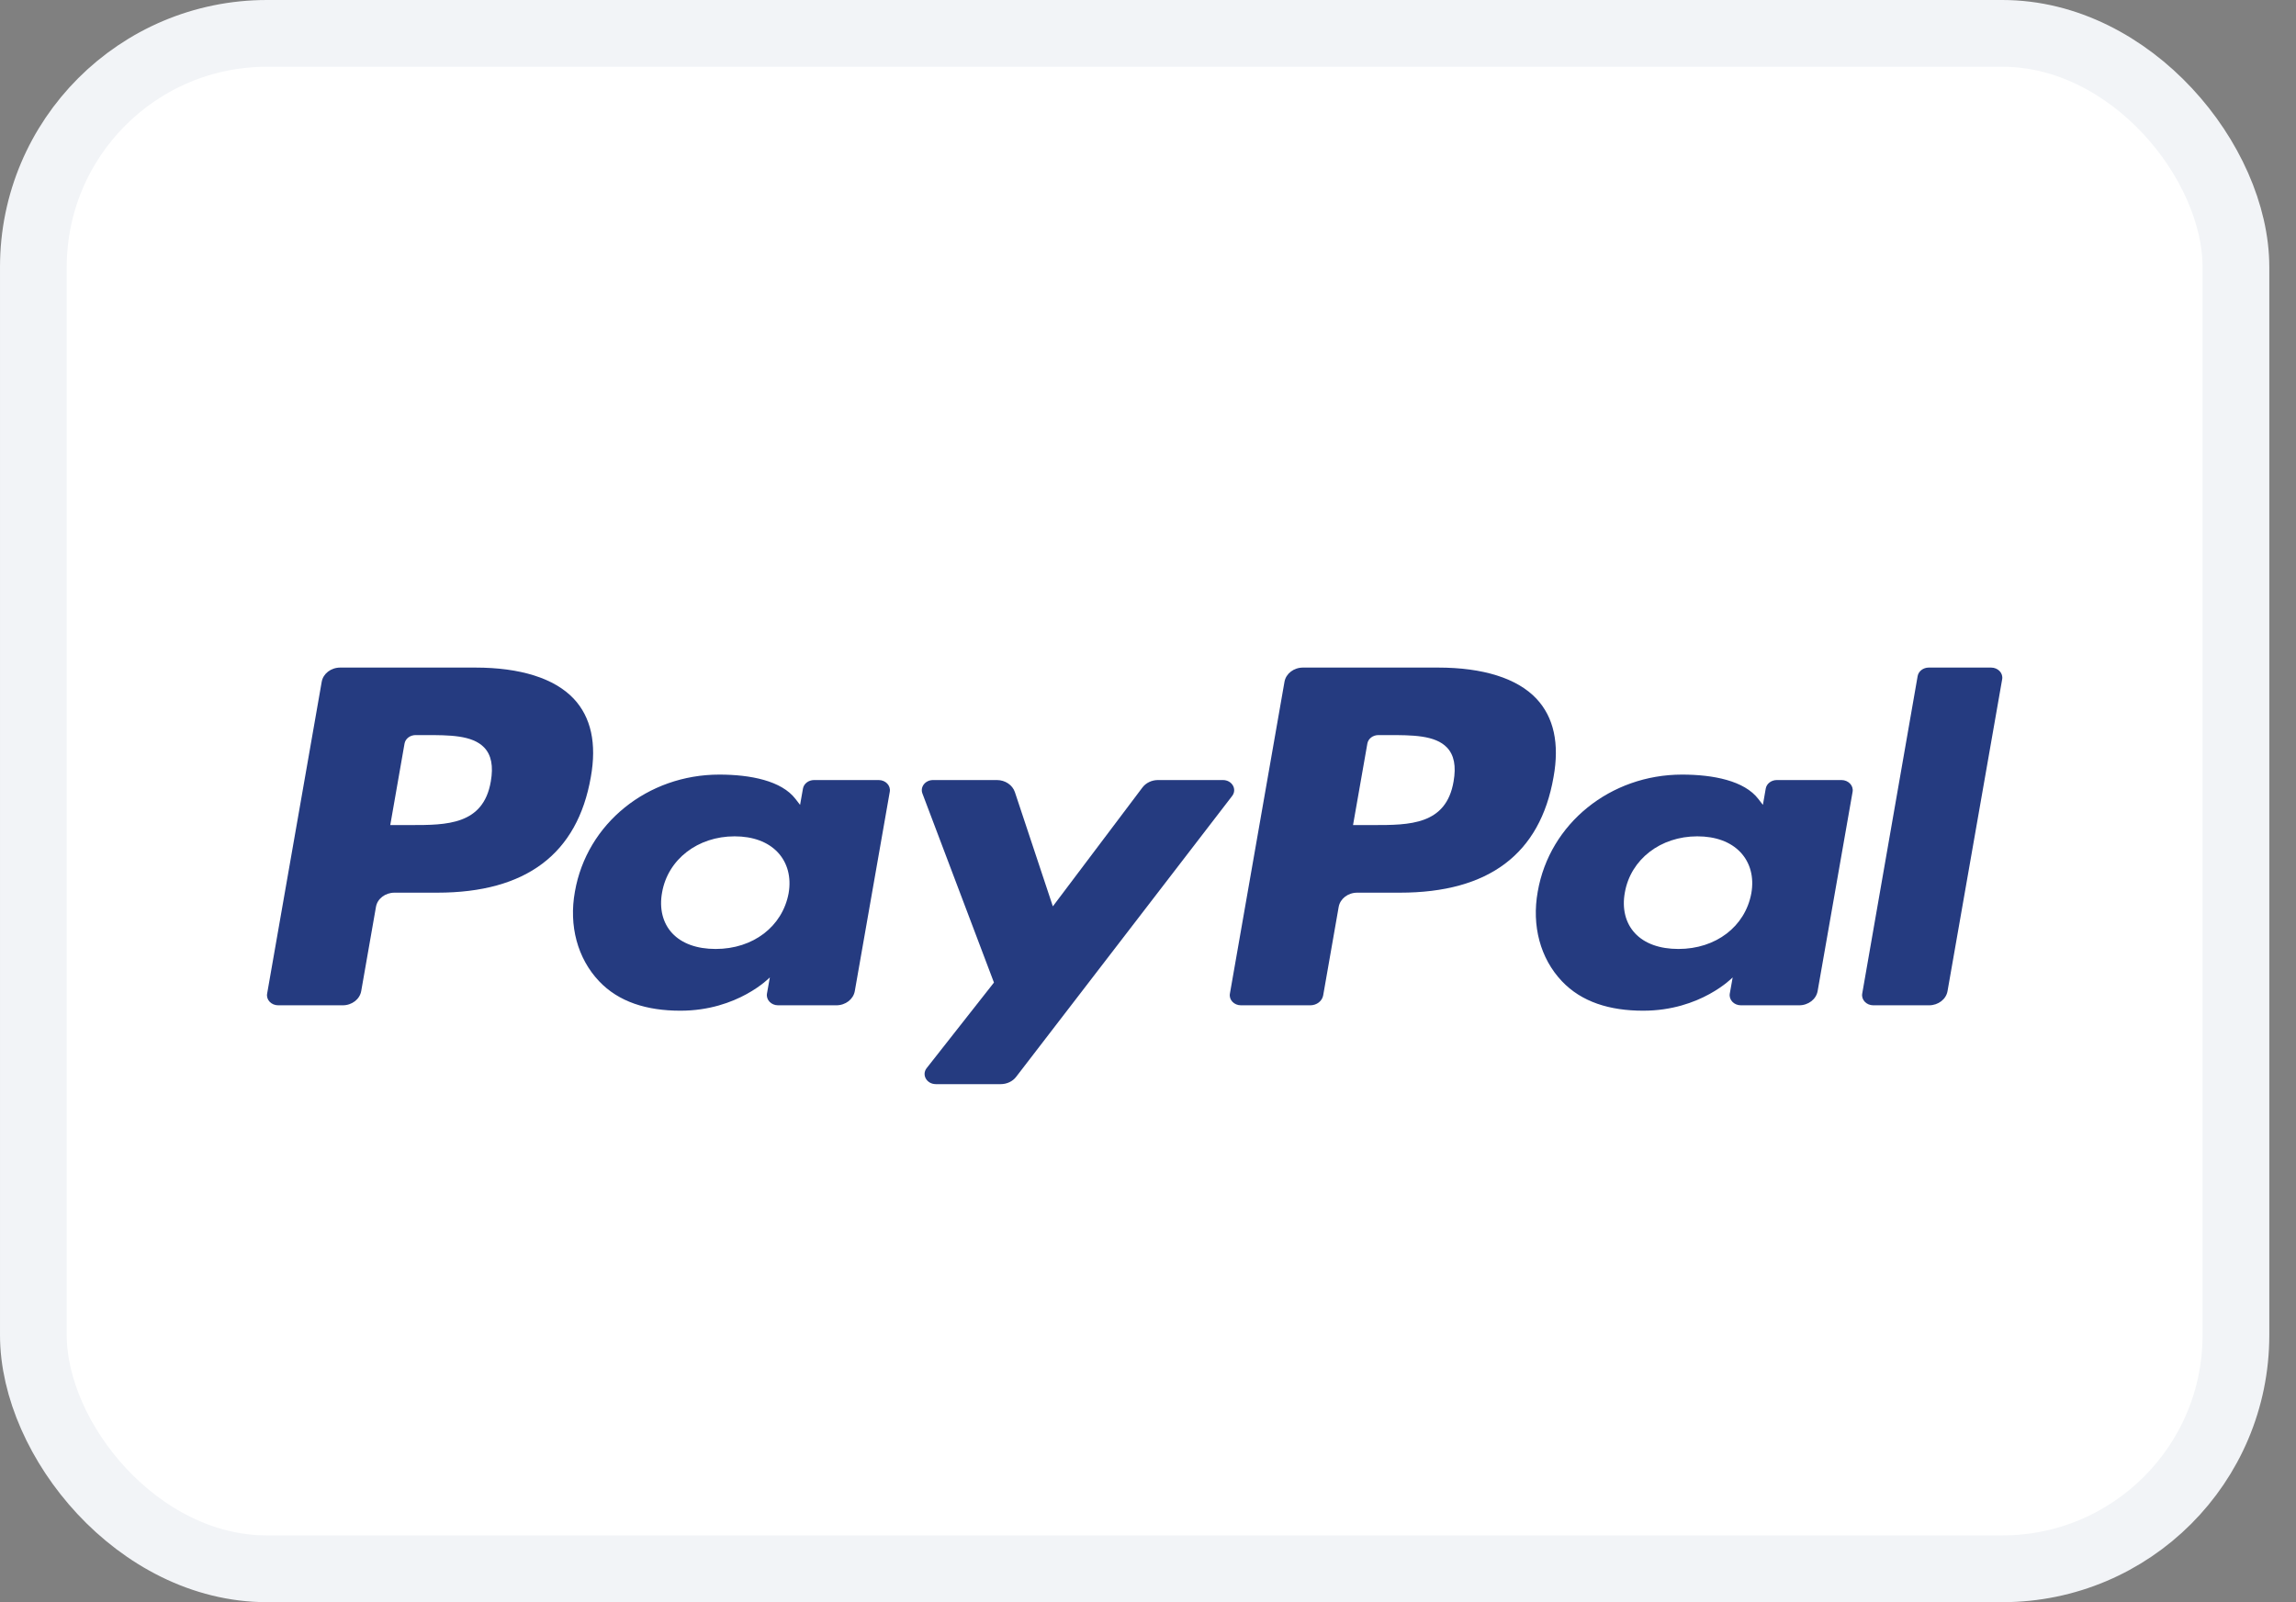
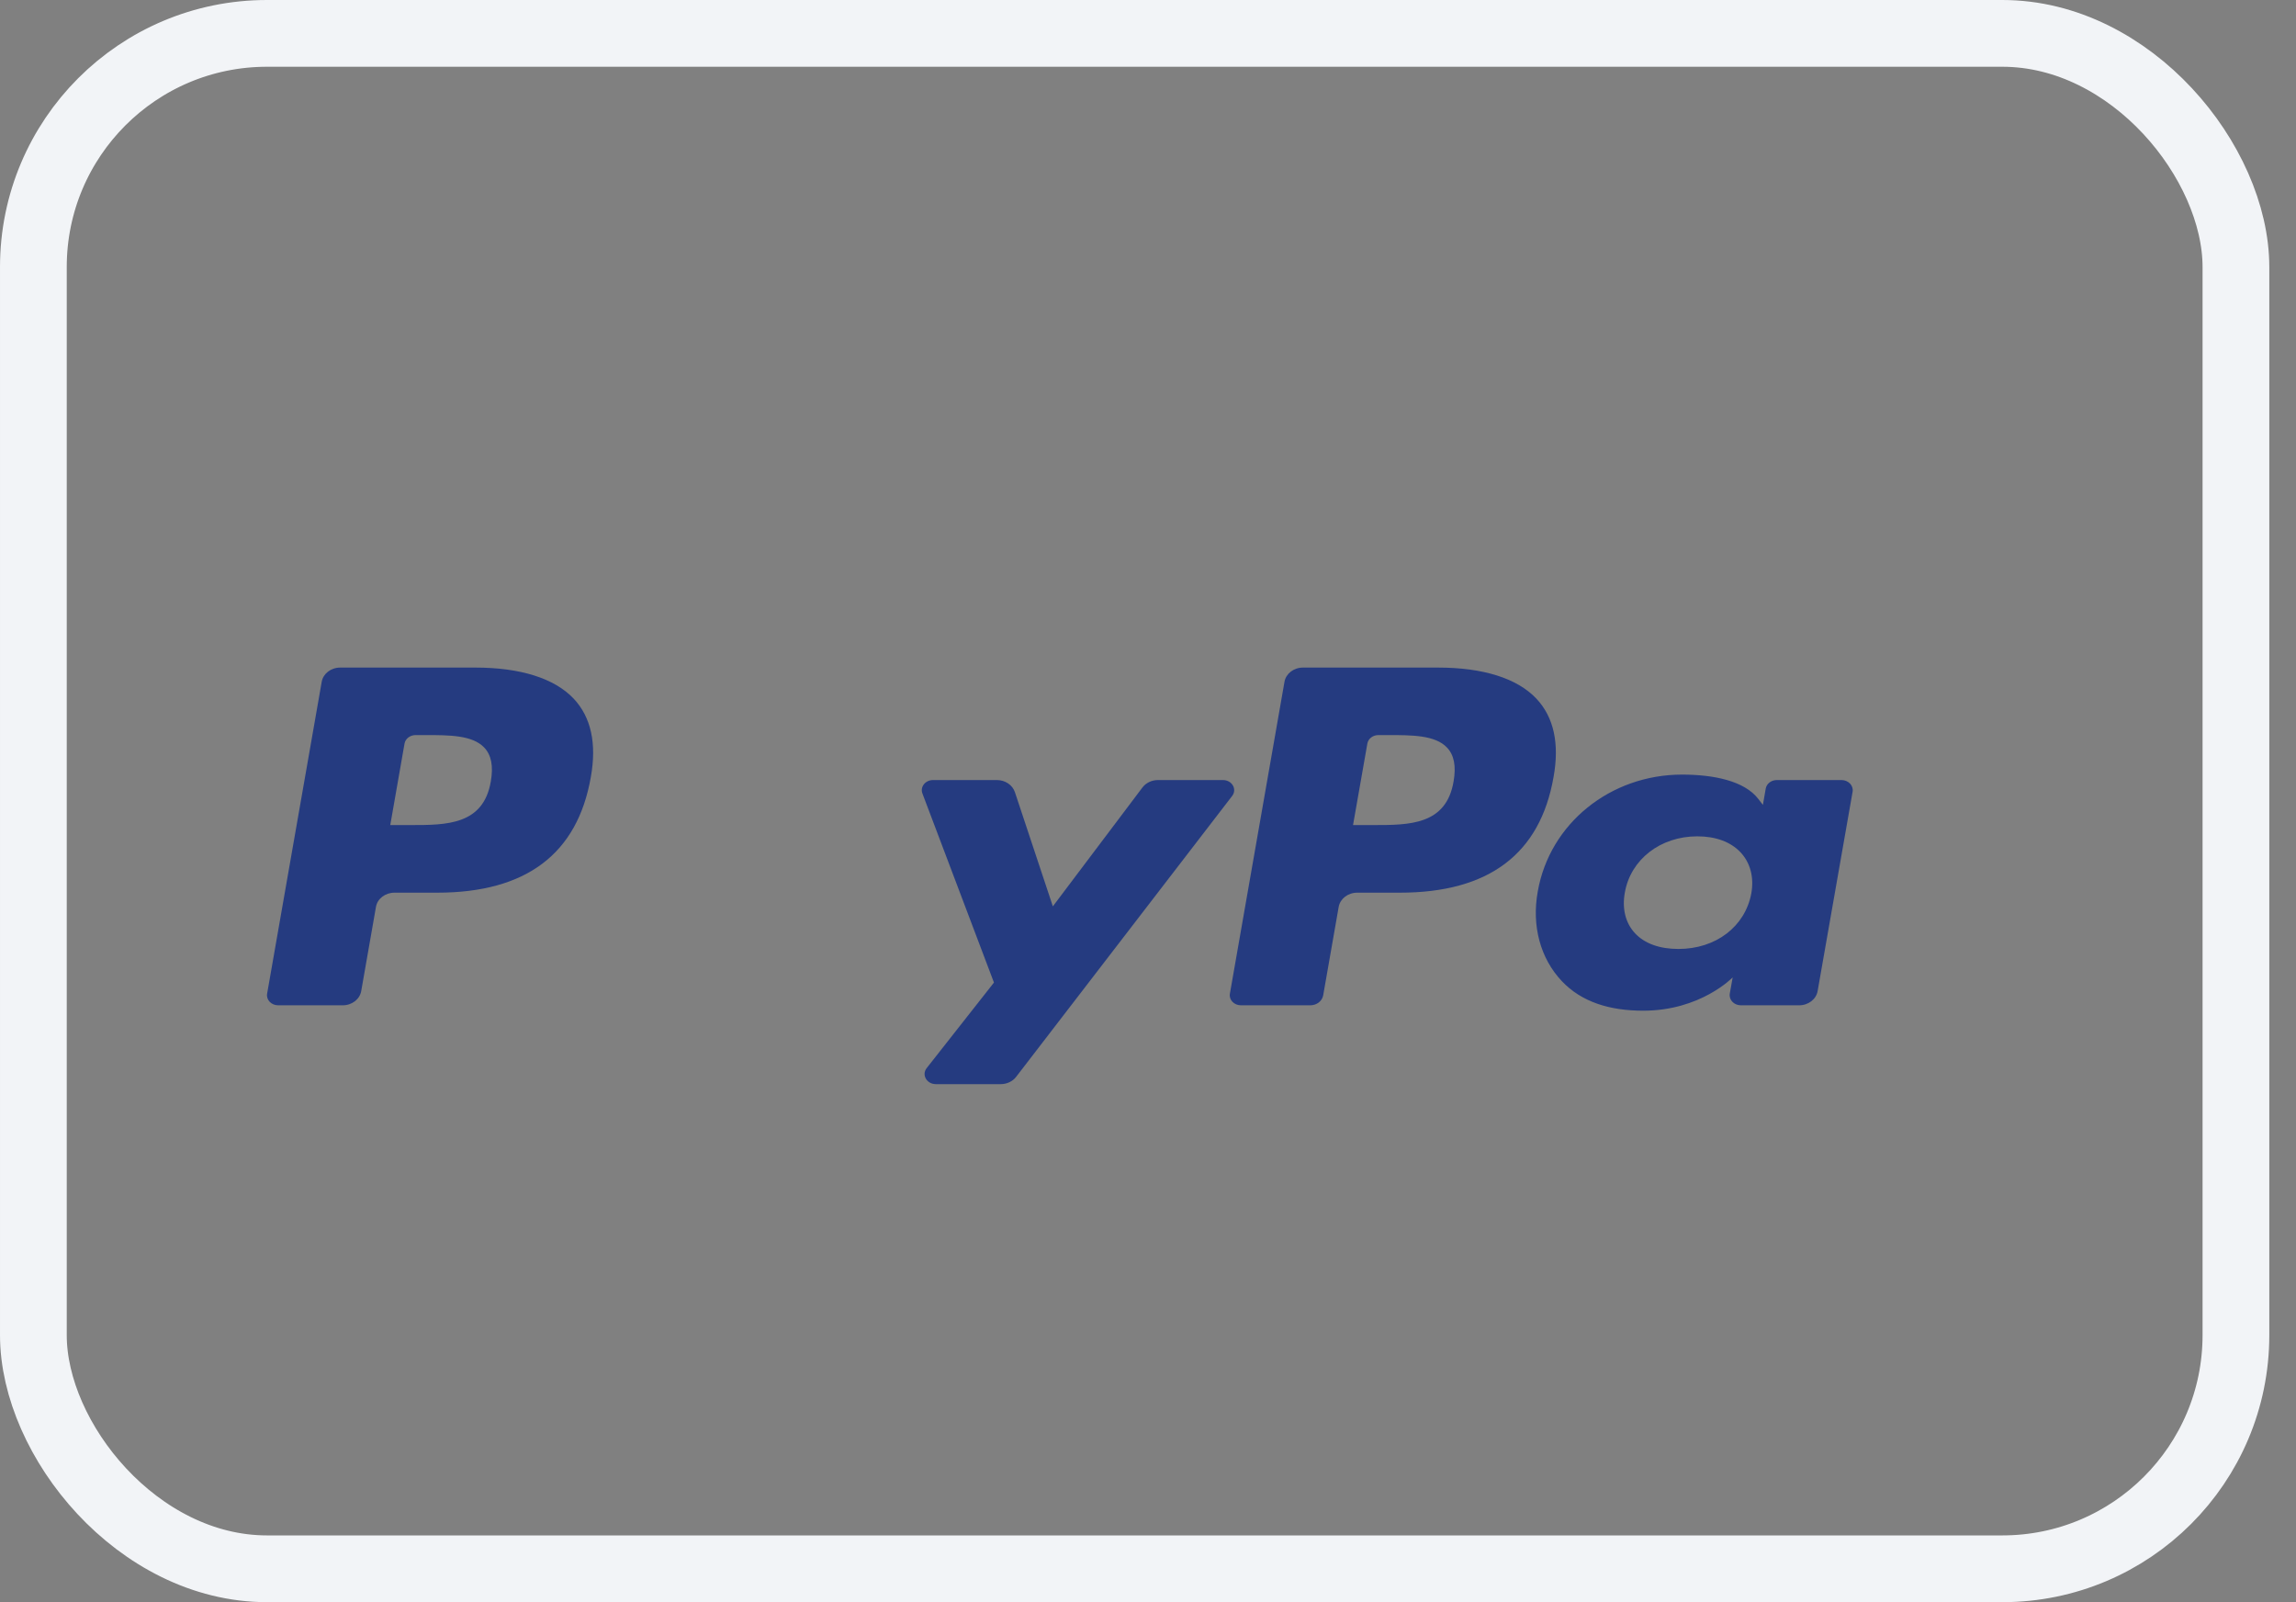
<svg xmlns="http://www.w3.org/2000/svg" width="43" height="30" viewBox="0 0 43 30" fill="none">
  <rect x="0" y="0" width="43" height="30" fill="#808080" stroke="none" />
-   <rect x="0.625" y="0.625" width="41.25" height="28.75" rx="4.375" fill="white" />
  <rect x="0.625" y="0.625" width="41.25" height="28.75" rx="4.375" stroke="#F2F4F7" stroke-width="1.25" />
  <path d="M8.9 12.5H6.372C6.199 12.5 6.052 12.613 6.025 12.767L5.003 18.605C4.982 18.721 5.081 18.824 5.211 18.824H6.418C6.591 18.824 6.738 18.711 6.765 18.557L7.041 16.982C7.067 16.828 7.215 16.715 7.387 16.715H8.188C9.853 16.715 10.814 15.989 11.065 14.551C11.178 13.922 11.07 13.428 10.743 13.081C10.383 12.701 9.746 12.5 8.9 12.5ZM9.192 14.632C9.053 15.449 8.36 15.449 7.69 15.449H7.309L7.576 13.924C7.592 13.831 7.681 13.764 7.784 13.764H7.959C8.416 13.764 8.846 13.764 9.069 13.998C9.202 14.138 9.242 14.345 9.192 14.632Z" fill="#253B80" />
-   <path d="M16.456 14.606H15.246C15.143 14.606 15.054 14.674 15.038 14.766L14.984 15.071L14.899 14.961C14.637 14.618 14.053 14.504 13.47 14.504C12.132 14.504 10.99 15.416 10.767 16.696C10.651 17.335 10.816 17.945 11.218 18.371C11.587 18.762 12.115 18.925 12.743 18.925C13.82 18.925 14.418 18.301 14.418 18.301L14.364 18.604C14.344 18.72 14.443 18.824 14.572 18.824H15.662C15.836 18.824 15.982 18.711 16.009 18.557L16.664 14.825C16.684 14.71 16.586 14.606 16.456 14.606ZM14.769 16.728C14.652 17.351 14.103 17.769 13.403 17.769C13.052 17.769 12.771 17.668 12.59 17.475C12.412 17.284 12.344 17.012 12.4 16.709C12.509 16.091 13.068 15.66 13.757 15.66C14.101 15.66 14.38 15.763 14.564 15.957C14.749 16.153 14.822 16.426 14.769 16.728Z" fill="#253B80" />
  <path d="M22.903 14.606H21.687C21.571 14.606 21.462 14.658 21.396 14.745L19.718 16.971L19.007 14.832C18.962 14.698 18.825 14.606 18.67 14.606H17.475C17.329 14.606 17.229 14.734 17.275 14.857L18.615 18.398L17.355 20C17.256 20.126 17.356 20.3 17.527 20.3H18.742C18.857 20.3 18.965 20.249 19.03 20.164L23.076 14.904C23.173 14.778 23.074 14.606 22.903 14.606Z" fill="#253B80" />
  <path d="M26.931 12.5H24.403C24.23 12.5 24.083 12.613 24.056 12.767L23.034 18.605C23.013 18.721 23.112 18.824 23.241 18.824H24.539C24.659 18.824 24.762 18.745 24.781 18.637L25.071 16.982C25.098 16.828 25.245 16.715 25.418 16.715H26.218C27.883 16.715 28.844 15.989 29.095 14.551C29.209 13.922 29.1 13.428 28.773 13.081C28.414 12.701 27.777 12.5 26.931 12.5ZM27.223 14.632C27.085 15.449 26.392 15.449 25.721 15.449H25.34L25.608 13.924C25.624 13.831 25.712 13.764 25.816 13.764H25.991C26.447 13.764 26.878 13.764 27.1 13.998C27.233 14.138 27.273 14.345 27.223 14.632Z" fill="#253B80" />
  <path d="M34.487 14.606H33.277C33.173 14.606 33.085 14.674 33.069 14.766L33.016 15.071L32.931 14.961C32.669 14.618 32.085 14.504 31.501 14.504C30.164 14.504 29.021 15.416 28.799 16.696C28.684 17.335 28.847 17.945 29.25 18.371C29.619 18.762 30.146 18.925 30.774 18.925C31.852 18.925 32.45 18.301 32.45 18.301L32.396 18.604C32.376 18.72 32.474 18.824 32.604 18.824H33.694C33.867 18.824 34.014 18.711 34.041 18.557L34.696 14.825C34.716 14.71 34.617 14.606 34.487 14.606ZM32.799 16.728C32.683 17.351 32.134 17.769 31.434 17.769C31.083 17.769 30.801 17.668 30.621 17.475C30.442 17.284 30.375 17.012 30.431 16.709C30.541 16.091 31.098 15.66 31.787 15.66C32.131 15.66 32.411 15.763 32.595 15.957C32.78 16.153 32.853 16.426 32.799 16.728Z" fill="#253B80" />
-   <path d="M35.914 12.66L34.876 18.605C34.856 18.72 34.955 18.824 35.084 18.824H36.127C36.3 18.824 36.448 18.711 36.474 18.557L37.497 12.719C37.518 12.604 37.419 12.5 37.29 12.5H36.122C36.019 12.5 35.93 12.568 35.914 12.66Z" fill="#253B80" />
</svg>